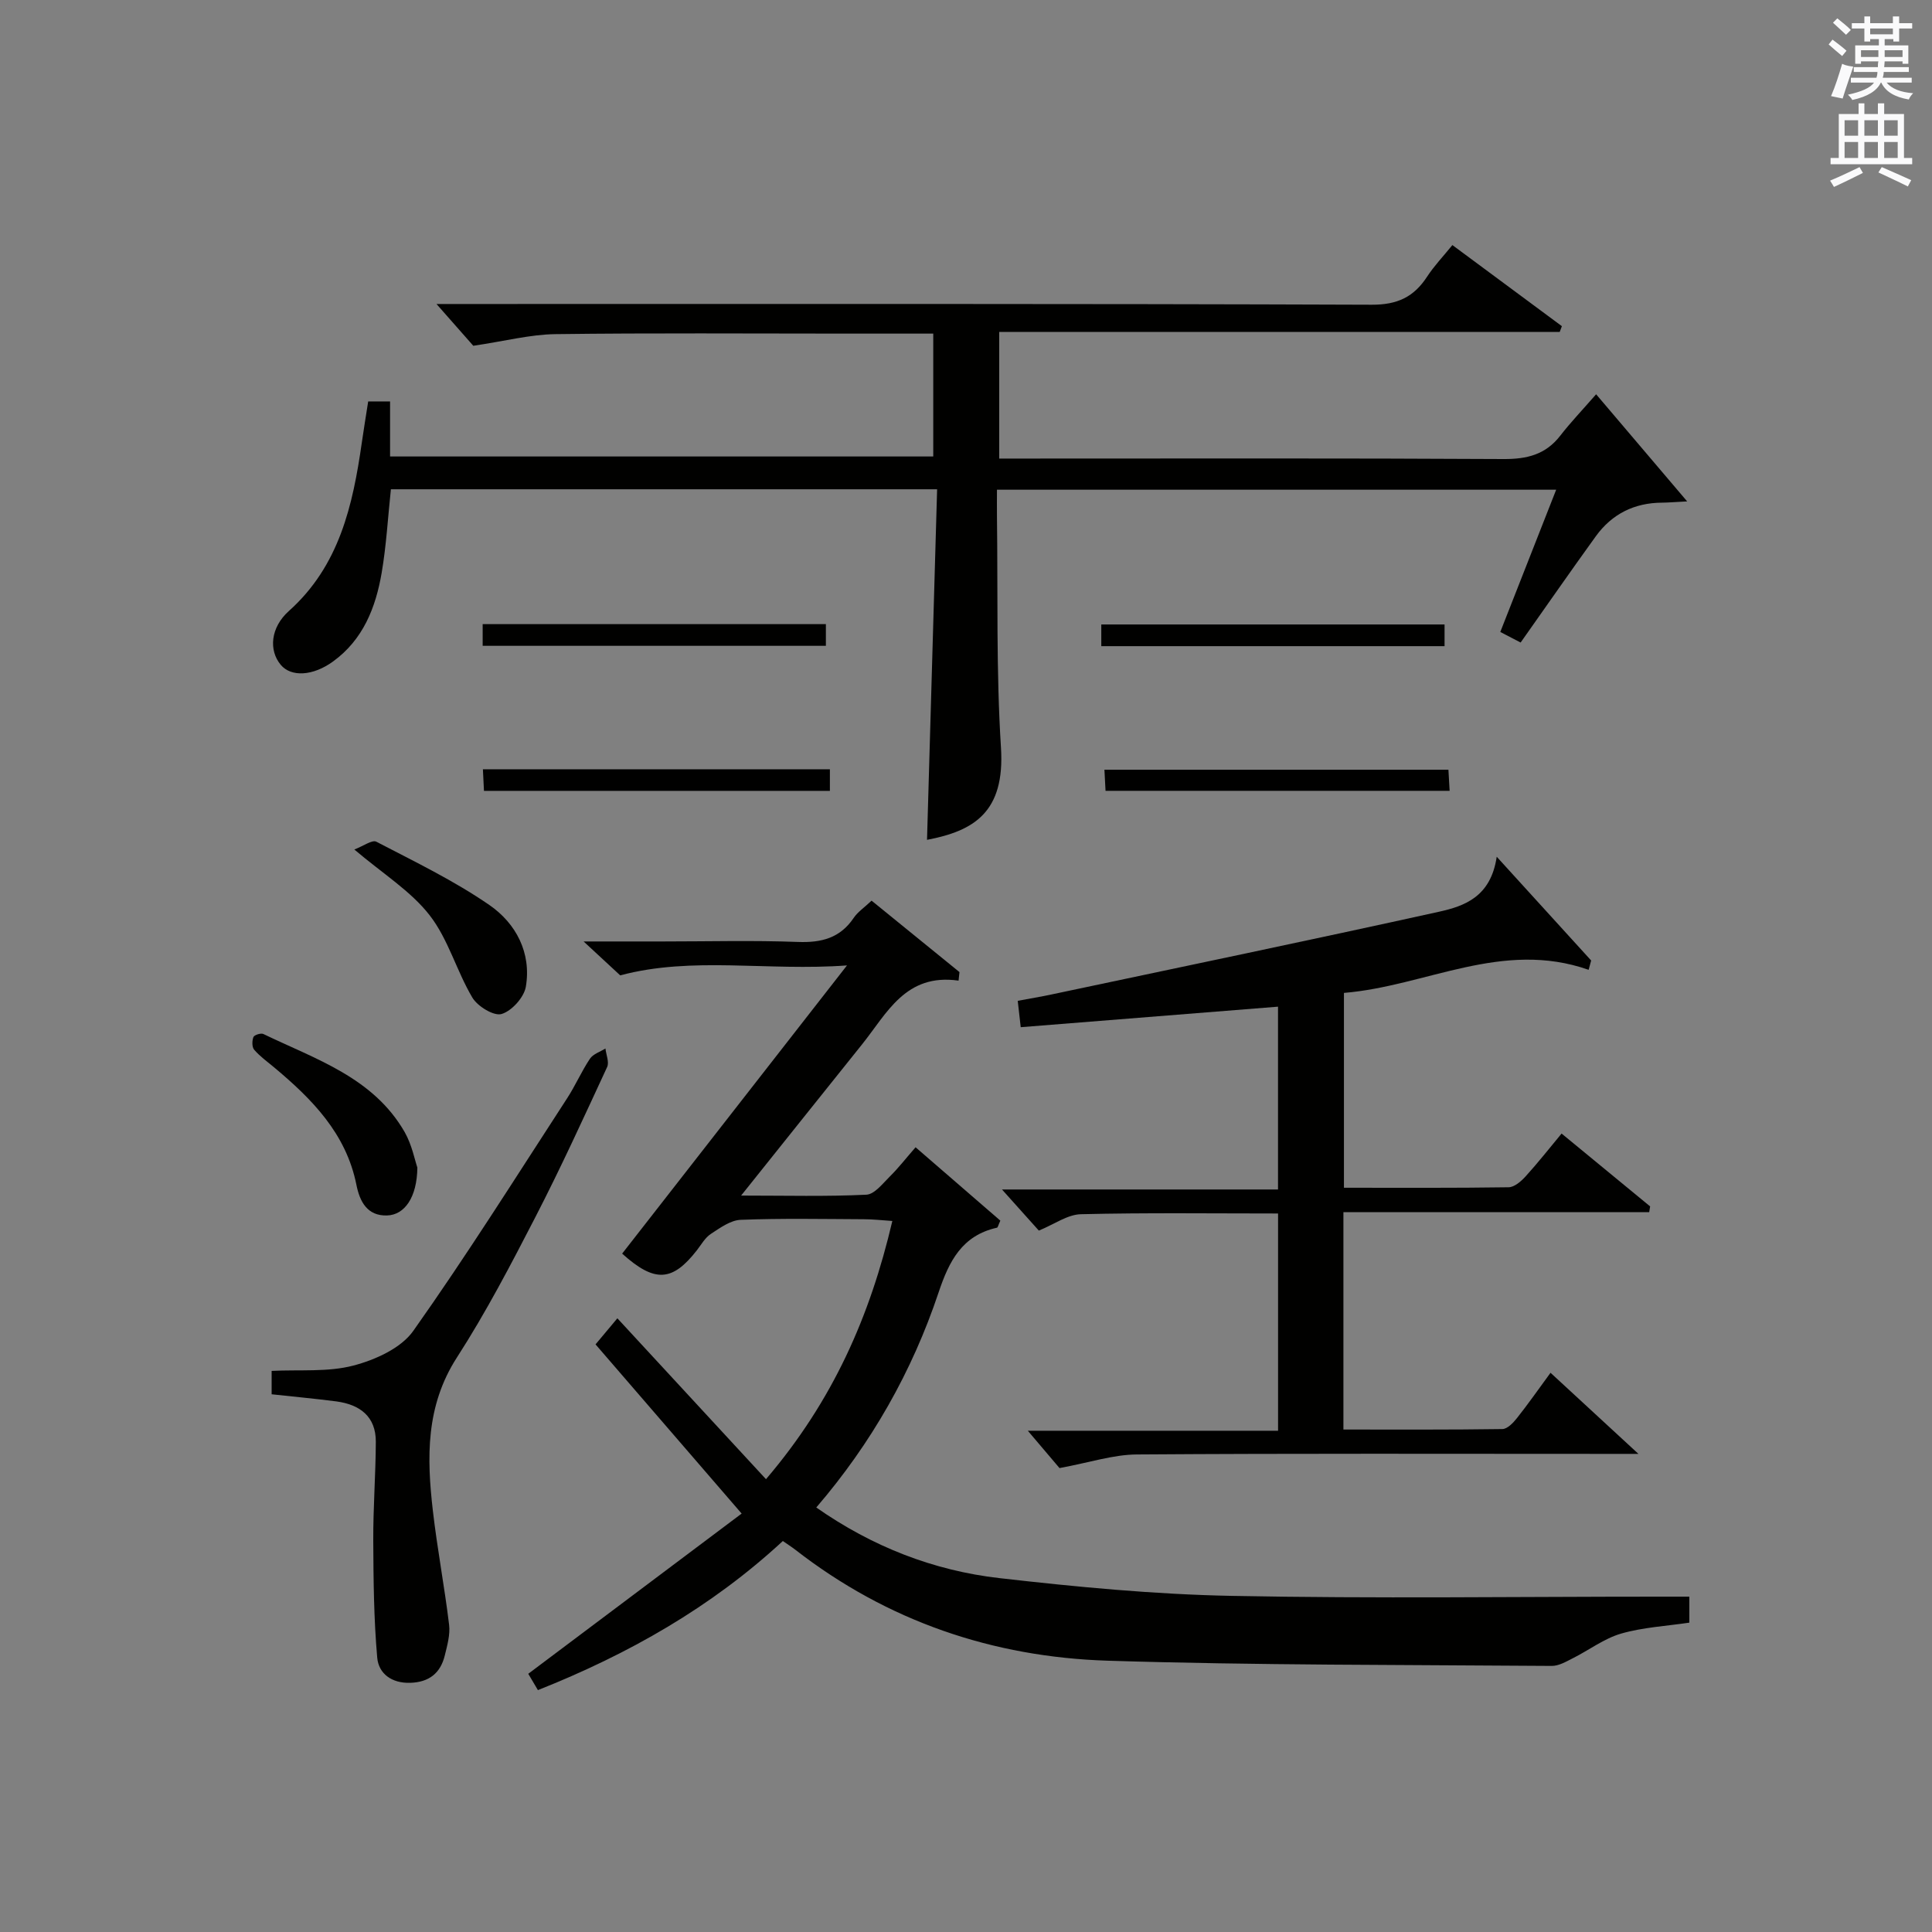
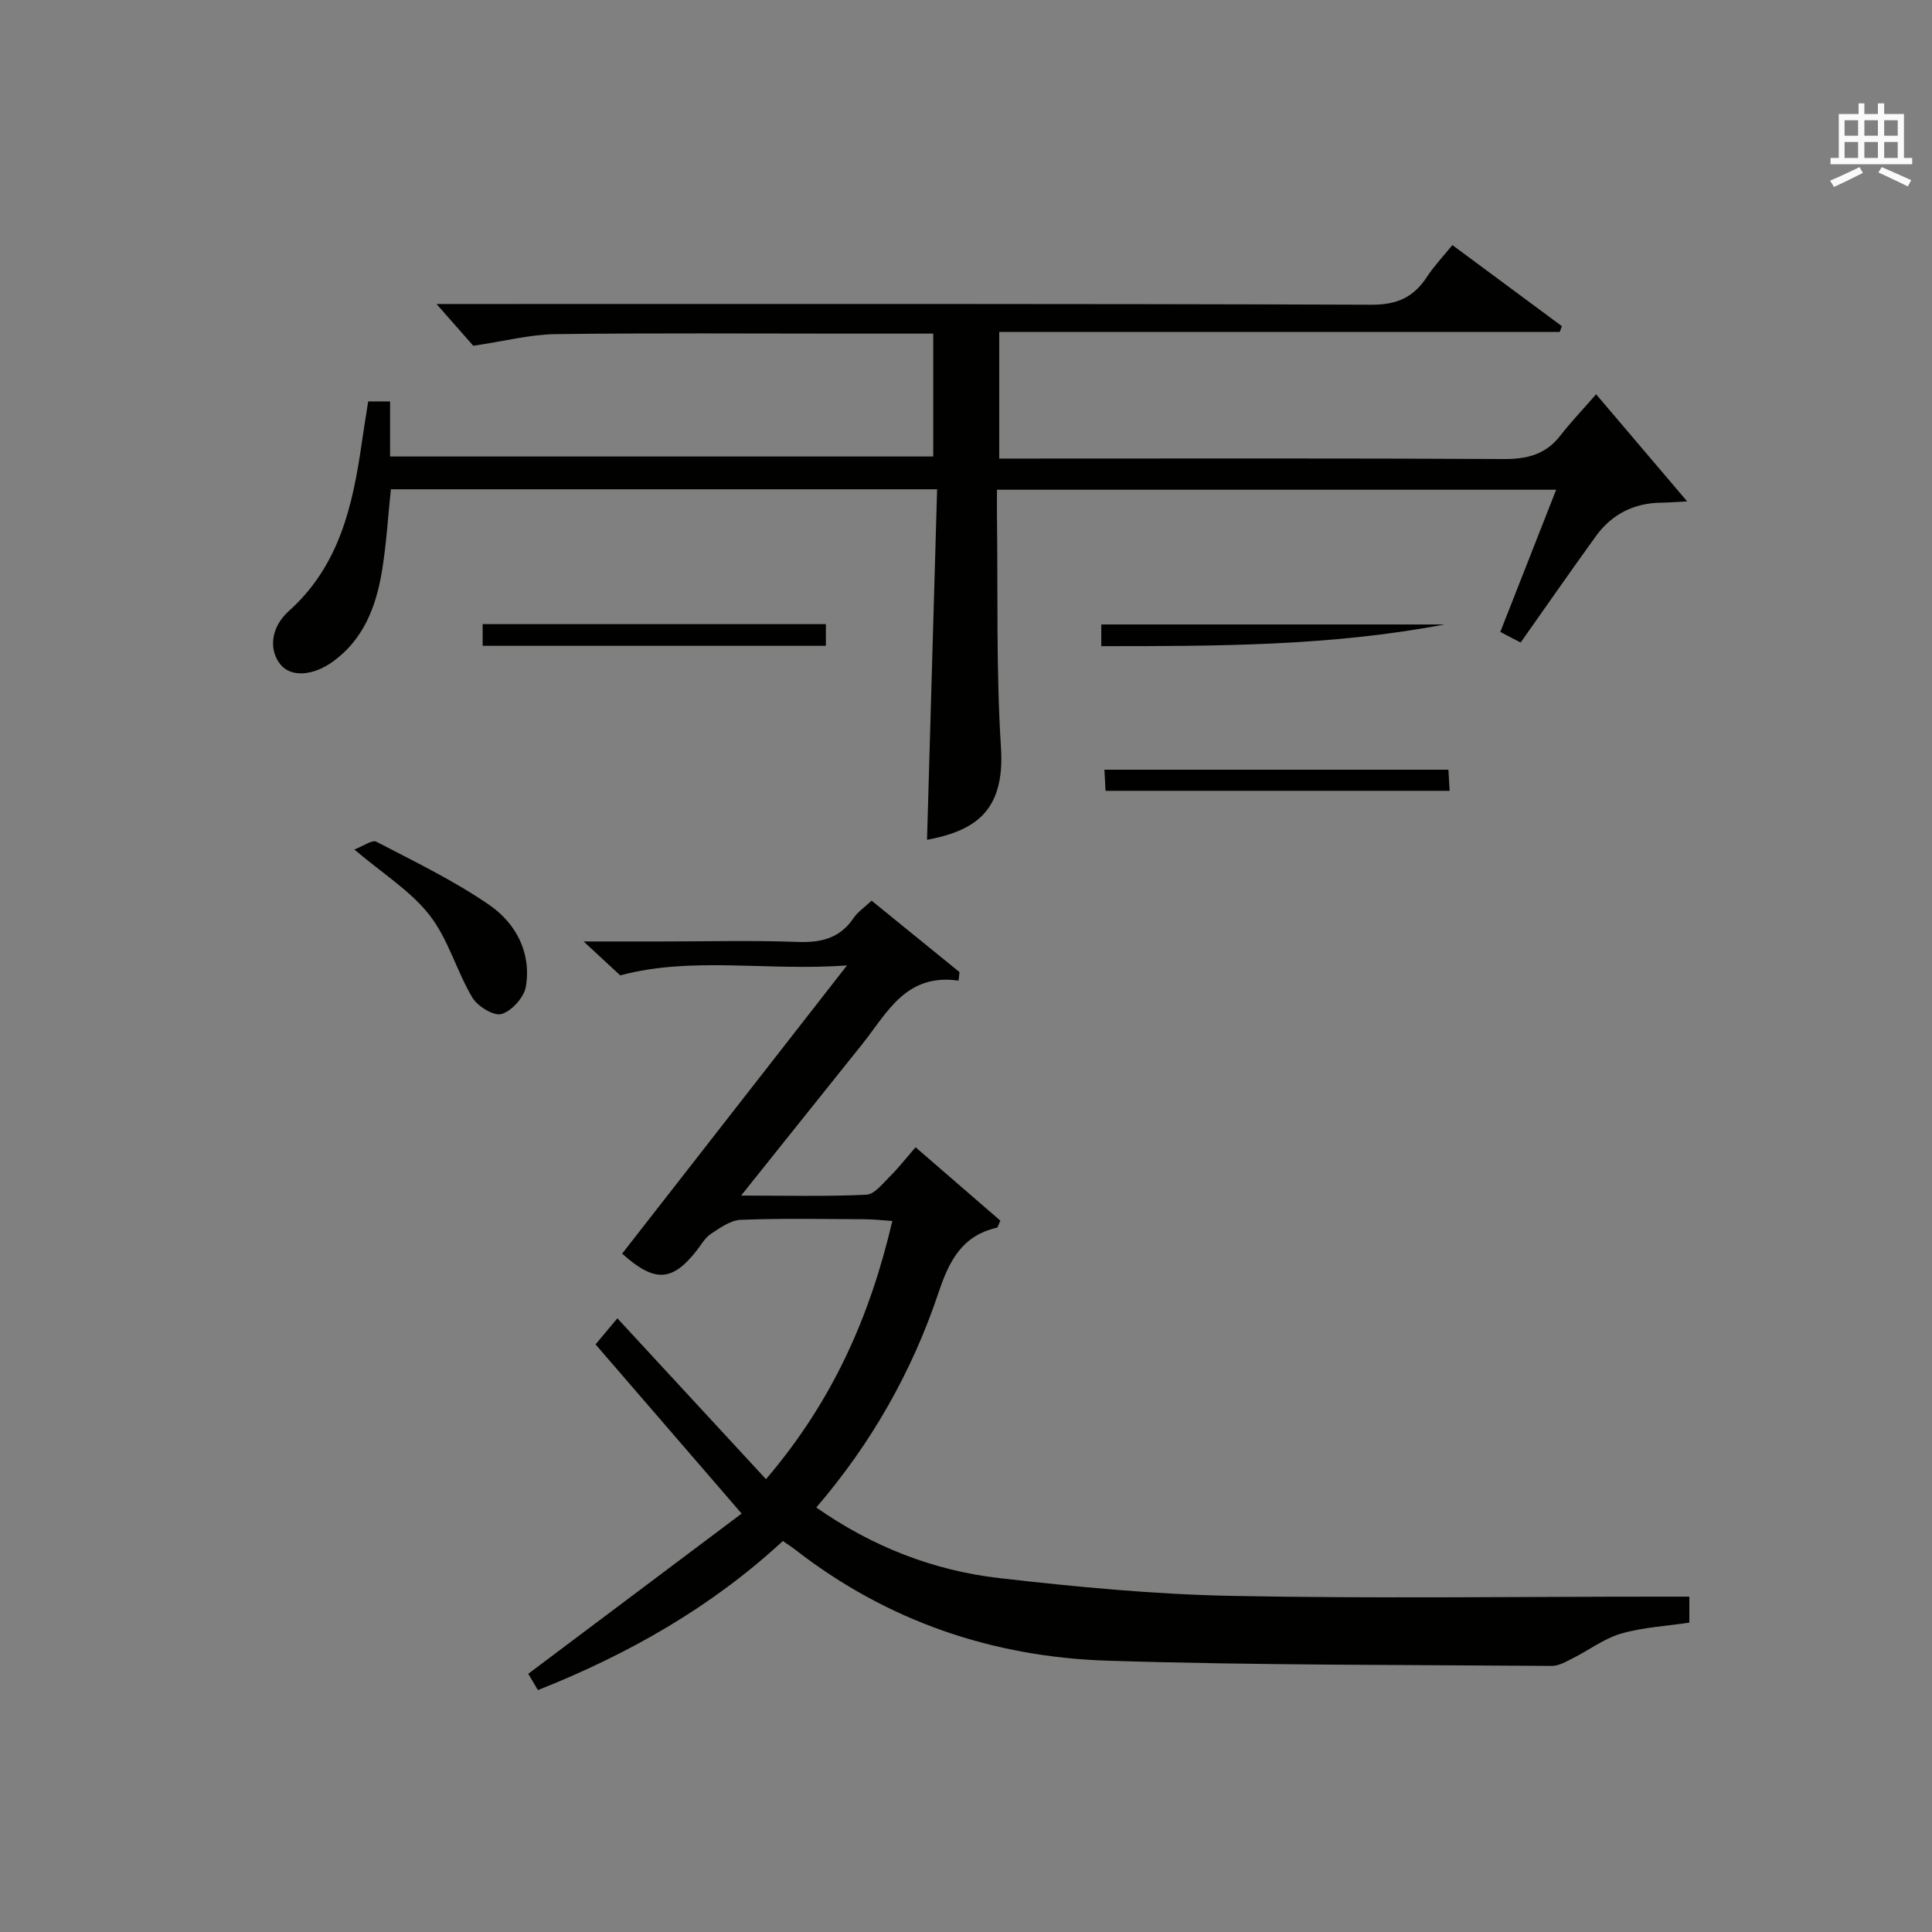
<svg xmlns="http://www.w3.org/2000/svg" version="1.1" id="漢-ZDIC-典" x="0px" y="0px" viewBox="0 0 400 400" style="enable-background:new 0 0 400 400;" xml:space="preserve">
  <rect x="0" y="0" width="400" height="400" fill="#808080" stroke="none" />
  <style type="text/css">
	.st1{fill:#010100;}
	.st2{fill:#fafafb;}
</style>
  <g>
    <path class="st1" d="M153.55,313.37c-10.82-12.53-20.47-23.71-30.25-35.03c1.47-1.76,2.5-2.99,4.52-5.4c10.34,11.19,20.42,22.11,30.77,33.31   c13.89-16.28,21.53-33.73,26.16-53.46c-2.12-0.14-4.01-0.36-5.89-0.36c-8.5-0.04-17.01-0.21-25.49,0.12   c-2.12,0.08-4.29,1.67-6.2,2.92c-1.2,0.79-1.98,2.22-2.9,3.4c-5.07,6.5-8.73,6.74-15.46,0.68c15.19-19.47,30.4-38.97,46.55-59.67   c-16.52,1.22-31.99-1.94-46.95,2.06c-2.09-1.93-4.48-4.15-7.58-7.02c5.92,0,11.15,0,16.39,0c9.33,0,18.67-0.25,27.99,0.1   c4.89,0.18,8.74-0.81,11.56-5.01c0.81-1.2,2.12-2.06,3.68-3.54c6.12,4.97,12.16,9.88,18.2,14.79c-0.06,0.59-0.12,1.18-0.19,1.77   c-11-1.57-14.82,6.77-20,13.22c-8.1,10.09-16.16,20.21-25.02,31.28c9.42,0,17.69,0.22,25.93-0.18c1.7-0.08,3.41-2.34,4.9-3.81   c1.76-1.74,3.29-3.72,5.29-6.01c6.02,5.21,11.86,10.26,17.55,15.19c-0.43,0.92-0.51,1.42-0.7,1.46   c-7.23,1.62-9.92,6.92-12.09,13.42c-5.48,16.37-13.9,31.22-25.32,44.51c11.61,8.12,24.25,13.05,37.89,14.62   c15.99,1.83,32.08,3.37,48.16,3.68c29.49,0.58,58.99,0.16,88.49,0.16c1.97,0,3.94,0,6.22,0c0,2,0,3.57,0,5.38   c-4.74,0.71-9.59,0.96-14.13,2.27c-3.52,1.02-6.64,3.42-9.99,5.1c-1.38,0.7-2.91,1.6-4.37,1.59c-30.64-0.24-61.3-0.12-91.92-1.08   c-23.79-0.75-45.64-8.17-64.67-22.96c-0.76-0.59-1.59-1.11-2.6-1.82c-14.82,13.71-31.93,23.41-50.71,30.87   c-0.74-1.25-1.47-2.49-2-3.38C124.25,335.38,138.93,324.35,153.55,313.37z" />
    <path class="st1" d="M206.41,101.39c0,1.9-0.02,3.69,0,5.48c0.21,15.98-0.18,32,0.83,47.93c0.85,13.38-5.62,17.23-15.31,19.08   c0.69-24.1,1.38-48.21,2.09-72.58c-38.34,0-75.62,0-113.09,0c-0.62,5.82-0.94,11.62-1.91,17.3c-1.23,7.18-3.83,13.82-10.05,18.34   c-4.17,3.04-8.7,3.28-10.85,0.7c-2.51-3.01-2.12-7.73,1.69-11.14c10.45-9.35,13.24-21.87,15.1-34.86c0.4-2.77,0.85-5.54,1.32-8.53   c1.54,0,2.94,0,4.53,0c0,3.79,0,7.38,0,11.4c37.34,0,74.72,0,112.46,0c0-8.29,0-16.68,0-25.44c-6.31,0-12.29,0-18.27,0   c-20,0-40-0.15-59.99,0.11c-5.18,0.07-10.34,1.43-16.97,2.41c-1.61-1.83-4.44-5.03-7.62-8.65c1.87,0,3.76,0,5.65,0   c62.66,0,125.32-0.08,187.98,0.15c5.33,0.02,8.73-1.61,11.48-5.83c1.44-2.21,3.3-4.15,5.22-6.52c7.63,5.65,15.15,11.22,22.67,16.79   c-0.15,0.4-0.3,0.8-0.45,1.2c-38.52,0-77.04,0-116.04,0c0,8.93,0,17.28,0,26.21c1.85,0,3.62,0,5.4,0c33,0,65.99-0.09,98.99,0.1   c4.86,0.03,8.72-0.91,11.76-4.83c2.14-2.76,4.57-5.3,7.43-8.58c6.53,7.68,12.31,14.49,18.85,22.18c-2.7,0.14-3.95,0.25-5.2,0.26   c-5.73,0.03-10.36,2.33-13.7,6.94c-5.16,7.14-10.19,14.39-15.58,22.02c-1.3-0.68-2.65-1.38-4.21-2.19   c3.9-9.93,7.65-19.46,11.57-29.45C283.45,101.39,245.26,101.39,206.41,101.39z" />
-     <path class="st1" d="M278.14,250.97c0,15.4,0,29.87,0,45c11.06,0,21.99,0.06,32.91-0.1c1.02-0.01,2.23-1.27,2.99-2.23   c2.27-2.85,4.35-5.84,6.98-9.42c5.86,5.4,11.52,10.63,18.2,16.79c-2.9,0-4.63,0-6.36,0c-32.5,0-65-0.11-97.49,0.12   c-4.89,0.03-9.77,1.67-16.01,2.82c-1.22-1.43-3.62-4.27-6.56-7.73c17.65,0,34.54,0,51.81,0c0-15.12,0-29.83,0-44.98   c-13.63,0-27.23-0.18-40.83,0.15c-2.78,0.07-5.52,2.09-8.7,3.39c-2.14-2.38-4.56-5.09-7.63-8.51c19.44,0,38.11,0,57.15,0   c0-12.95,0-25.32,0-37.85c-17.72,1.41-35.34,2.82-53.27,4.25c-0.26-2.25-0.41-3.66-0.62-5.46c2.47-0.46,4.73-0.84,6.96-1.31   c26.76-5.67,53.54-11.23,80.24-17.13c5.29-1.17,10.75-3.08,11.97-11.39c7.13,7.83,13.34,14.66,19.55,21.48   c-0.17,0.64-0.35,1.29-0.52,1.93c-17.91-6.29-33.7,3.39-50.66,4.78c0,13.66,0,26.75,0,40.34c11.53,0,22.82,0.07,34.1-0.1   c1.2-0.02,2.59-1.24,3.51-2.25c2.55-2.81,4.91-5.81,7.45-8.87c6.3,5.18,12.31,10.13,18.33,15.08c-0.06,0.4-0.13,0.8-0.19,1.19   C320.36,250.97,299.27,250.97,278.14,250.97z" />
-     <path class="st1" d="M56.24,288.67c0-1.86,0-3.61,0-4.84c5.84-0.29,11.63,0.28,16.91-1.1c4.52-1.18,9.88-3.59,12.42-7.19   c11.11-15.7,21.35-32.01,31.84-48.14c1.72-2.64,2.98-5.58,4.73-8.2c0.66-0.98,2.11-1.43,3.21-2.12c0.14,1.29,0.82,2.83,0.35,3.84   c-4.81,10.39-9.57,20.81-14.81,30.98c-5.1,9.89-10.27,19.81-16.29,29.15c-6.48,10.05-6.25,20.75-4.98,31.73   c0.91,7.89,2.41,15.72,3.36,23.6c0.25,2.06-0.38,4.28-0.89,6.36c-0.89,3.67-3.26,5.55-7.16,5.67c-3.83,0.12-6.54-1.9-6.83-5.21   c-0.71-8.05-0.78-16.17-0.82-24.26c-0.03-6.8,0.5-13.61,0.53-20.42c0.02-5.27-3.31-7.71-8.14-8.37   C65.27,289.58,60.83,289.17,56.24,288.67z" />
-     <path class="st1" d="M86.41,241.73c-0.07,6.15-2.62,9.81-6.28,9.92c-4.11,0.12-5.65-2.89-6.34-6.35c-2.13-10.63-9.19-17.76-17.07-24.34   c-1.4-1.17-2.91-2.25-4.09-3.62c-0.48-0.55-0.46-1.86-0.16-2.63c0.17-0.43,1.55-0.88,2.06-0.63c10.83,5.23,22.76,8.99,29.26,20.32   C85.3,237.06,85.89,240.24,86.41,241.73z" />
    <path class="st1" d="M73.36,175.88c1.86-0.7,3.69-2.07,4.56-1.61c7.94,4.13,16.07,8.05,23.41,13.11c5.49,3.79,8.73,9.89,7.54,16.91   c-0.38,2.21-2.92,5.03-5.03,5.65c-1.61,0.47-4.97-1.59-6.05-3.41c-3.27-5.51-4.98-12.09-8.85-17.05   C85.05,184.48,79.31,180.93,73.36,175.88z" />
-     <path class="st1" d="M171.82,159.27c0,1.64,0,2.92,0,4.47c-23.85,0-47.54,0-71.62,0c-0.07-1.42-0.14-2.8-0.22-4.47   C123.99,159.27,147.67,159.27,171.82,159.27z" />
    <path class="st1" d="M170.99,129.22c0,1.63,0,2.91,0,4.49c-23.69,0-47.23,0-71.06,0c0-1.51,0-2.89,0-4.49   C123.59,129.22,147,129.22,170.99,129.22z" />
-     <path class="st1" d="M228.01,133.78c0-1.63,0-2.91,0-4.49c23.69,0,47.24,0,71.07,0c0,1.52,0,2.89,0,4.49   C275.41,133.78,252,133.78,228.01,133.78z" />
+     <path class="st1" d="M228.01,133.78c0-1.63,0-2.91,0-4.49c23.69,0,47.24,0,71.07,0C275.41,133.78,252,133.78,228.01,133.78z" />
    <path class="st1" d="M228.89,163.73c-0.08-1.45-0.15-2.72-0.23-4.37c23.76,0,47.29,0,71.22,0c0.08,1.32,0.16,2.7,0.25,4.37   C276.24,163.73,252.69,163.73,228.89,163.73z" />
-     <path class="st2" d="M378.6,9.2l0.8-1c0.9,0.7,1.9,1.4,2.9,2.3l-0.9,1.1C380.3,10.7,379.4,9.9,378.6,9.2z M379.1,19.9   c0.9-2.1,1.6-4.3,2.3-6.7c0.4,0.2,0.8,0.4,2.3,0.6c-0.7,2.1-1.5,4.3-2.2,6.6L379.1,19.9z M379.5,4.7l0.9-0.9c1,0.8,2,1.6,2.8,2.4   l-1,1C381.2,6.3,380.3,5.4,379.5,4.7z M392,3.4h1.2v1.4h2.7v1.1h-2.7v2.7H392V8.1h-1.8v1.3h4.9v3.8h-1.2v-0.5h-3.7   c0,0.4-0.1,0.9-0.1,1.2h5.1v1H390c0,0.5-0.1,0.9-0.2,1.2h6v1h-5.2c1.1,1.3,2.9,2,5.5,2.2c-0.4,0.4-0.7,0.8-0.9,1.3   c-2.9-0.5-4.8-1.6-5.7-3.5h-0.1c-0.8,1.7-2.7,2.9-5.9,3.6c-0.2-0.4-0.6-0.8-0.9-1.1c2.8-0.6,4.6-1.4,5.4-2.5h-4.8v-1h5.3   c0.1-0.3,0.2-0.7,0.2-1.2h-4.9v-1h5c0-0.4,0-0.8,0.1-1.2h-3.6v0.5h-1.2V9.4h4.9V8.1h-1.8v0.5H386V5.9h-2.6V4.8h2.6V3.4h1.2v1.4h4.7   V3.4z M385.3,11.8h3.6c0-0.4,0-0.9,0-1.4h-3.6V11.8z M387.2,7.1h4.7V5.9h-4.7V7.1z M393.9,10.4h-3.7c0,0.5,0,1,0,1.4h3.7V10.4z" />
    <path class="st2" d="M384.7,21.4h1.3v2.2h2.8v-2.2h1.3v2.2h4.1v9.1h1.7V34h-16.9v-1.3h1.7v-9.1h4.1V21.4z M385,34.6l0.7,1.2   c-1.8,0.9-3.8,1.9-6,2.9c-0.2-0.4-0.5-0.8-0.8-1.3C381.3,36.4,383.3,35.4,385,34.6z M381.9,28.1h2.8v-3.2h-2.8V28.1z M381.9,32.7   h2.8v-3.3h-2.8V32.7z M386,28.1h2.8v-3.2H386V28.1z M386,32.7h2.8v-3.3H386V32.7z M389.6,34.6c2.1,0.9,4.1,1.8,6.1,2.7l-0.7,1.3   c-2.2-1.1-4.2-2-6.1-2.9L389.6,34.6z M392.9,24.9h-2.8v3.2h2.8V24.9z M390.1,32.7h2.8v-3.3h-2.8V32.7z" />
  </g>
</svg>